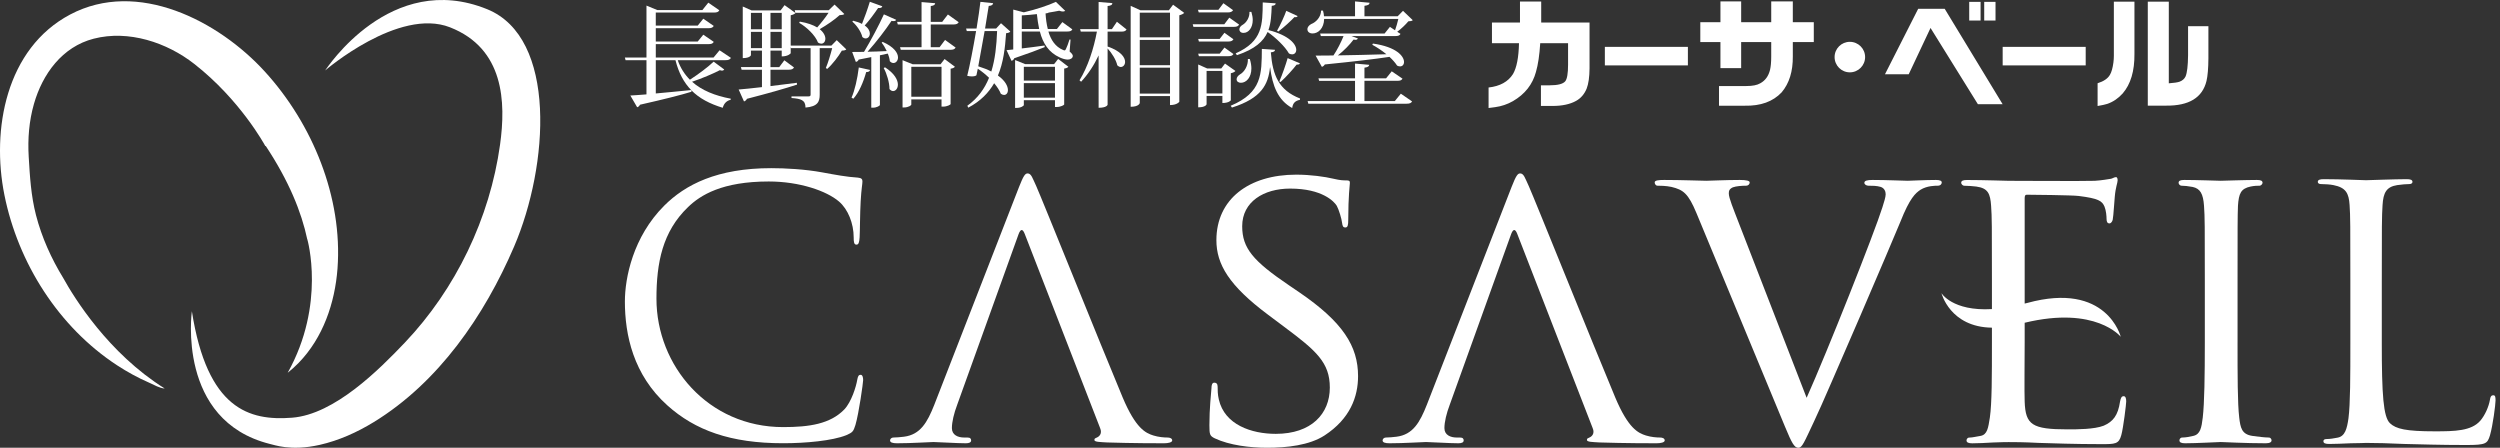
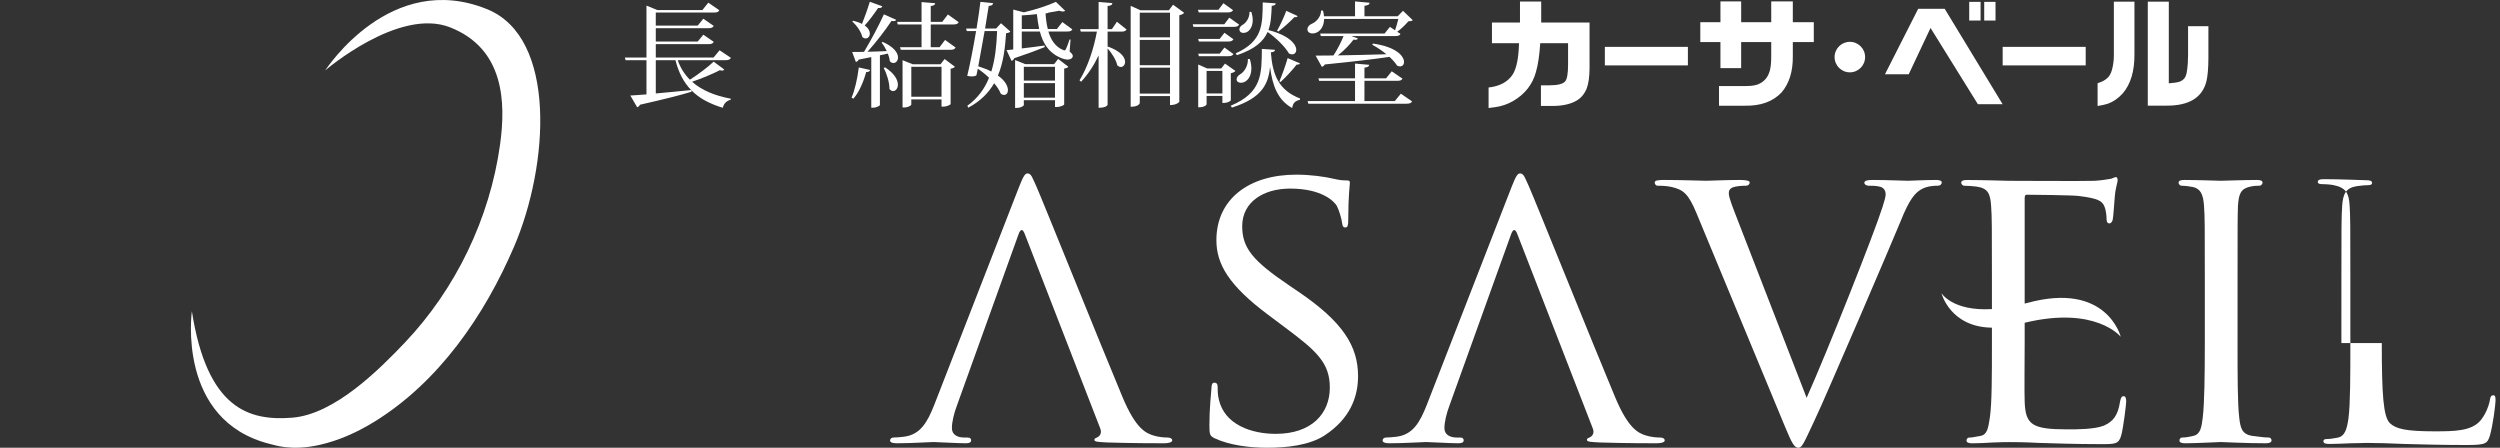
<svg xmlns="http://www.w3.org/2000/svg" version="1.1" id="レイヤー_1" x="0px" y="0px" width="268px" height="48px" viewBox="0 0 268 48" enable-background="new 0 0 268 48" xml:space="preserve">
  <rect x="0" y="0" width="268" height="48" fill="#333333" stroke="none" />
  <g>
    <path fill="#FFFFFF" d="M52.231,0.99c-10.374-4.216-17.23,6.383-17.378,6.566c0,0,7.875-6.789,13.388-4.628   c5.811,2.279,6,8.013,5.365,12.579c-1.093,7.875-4.74,15.473-10.217,21.232c-2.7,2.834-7.512,7.692-12.083,8.039   c-4.575,0.356-9.096-0.896-10.736-11.412c0,0-1.672,11.722,8.377,14.23c0.408,0.07,2.185,0.807,5.326,0.094   c2.063-0.469,4.009-1.346,5.804-2.446c6.951-4.263,11.855-11.405,15.037-18.815C58.839,17.74,59.736,4.045,52.231,0.99z" />
-     <path fill="#FFFFFF" d="M28.401,7.685c-4.97-5.455-13.658-9.948-20.877-6.13C0.637,5.198-0.94,13.888,0.475,20.912   c1.47,7.29,5.807,14.144,12.063,18.239c1.106,0.724,2.269,1.359,3.484,1.888c0.468,0.206,1.117,0.592,1.633,0.605   c-6.061-3.785-9.731-9.773-10.874-11.839c-1.288-2.1-2.302-4.356-2.922-6.741c-0.534-2.072-0.658-4.148-0.782-6.272   c-0.112-1.897,0.034-3.804,0.559-5.642c0.918-3.22,3.038-6.139,6.41-7.003c3.747-0.964,7.852,0.41,10.784,2.708   c4.909,3.839,7.518,8.631,7.619,8.812l0.038-0.02c2.471,3.732,3.831,7.073,4.453,10.014l0.006-0.007c0,0,2.009,6.952-2.107,14.31   c0.417-0.338,0.812-0.689,1.17-1.059c2.624-2.697,3.895-6.424,4.172-10.12C36.745,21.155,33.498,13.276,28.401,7.685z" />
-     <path fill="#FFFFFF" d="M71.539,43.455c-3.65-3.273-4.551-7.561-4.551-11.135c0-2.52,0.866-6.922,4.212-10.268   c2.259-2.259,5.681-4.025,11.474-4.025c1.503,0,3.609,0.111,5.455,0.45c1.43,0.263,2.632,0.489,3.836,0.564   c0.414,0.038,0.488,0.188,0.488,0.415c0,0.299-0.113,0.752-0.188,2.105c-0.076,1.241-0.076,3.31-0.113,3.875   s-0.113,0.789-0.338,0.789c-0.264,0-0.3-0.264-0.3-0.789c0-1.469-0.603-3.01-1.581-3.838c-1.316-1.127-4.213-2.143-7.523-2.143   c-5.003,0-7.334,1.465-8.652,2.745c-2.746,2.632-3.387,5.981-3.387,9.819c0,7.183,5.53,13.766,13.58,13.766   c2.822,0,5.041-0.34,6.547-1.881c0.789-0.829,1.278-2.482,1.392-3.16c0.075-0.415,0.149-0.564,0.376-0.564   c0.188,0,0.263,0.264,0.263,0.564c0,0.264-0.451,3.537-0.827,4.814c-0.226,0.715-0.301,0.791-0.979,1.093   c-1.504,0.603-4.363,0.864-6.771,0.864C78.311,47.518,74.512,46.125,71.539,43.455z" />
    <path fill="#FFFFFF" d="M109.856,25.087c-0.221-0.573-0.439-0.573-0.659,0l-6.586,18.306c-0.35,0.921-0.568,1.842-0.568,2.502   c0,0.744,0.658,1.008,1.314,1.008h0.352c0.308,0,0.396,0.132,0.396,0.309c0,0.219-0.22,0.307-0.57,0.307   c-0.924,0-3.029-0.134-3.469-0.134c-0.396,0-2.326,0.134-3.907,0.134c-0.481,0-0.746-0.088-0.746-0.307   c0-0.177,0.177-0.309,0.353-0.309c0.263,0,0.833-0.043,1.14-0.087c1.757-0.222,2.503-1.536,3.249-3.423l9.087-23.355   c0.483-1.229,0.659-1.447,0.922-1.447c0.395,0,0.526,0.525,0.921,1.361c0.701,1.579,6.892,16.986,9.262,22.65   c1.405,3.334,2.458,3.818,3.295,4.082c0.568,0.176,1.139,0.219,1.534,0.219c0.22,0,0.484,0.086,0.484,0.309   c0,0.219-0.44,0.307-0.88,0.307c-0.57,0-3.424,0-6.101-0.088c-0.747-0.046-1.36-0.046-1.36-0.263c0-0.179,0.088-0.179,0.262-0.265   c0.221-0.087,0.616-0.395,0.352-1.008L109.856,25.087z" />
    <path fill="#FFFFFF" d="M130.22,46.988c-0.526-0.262-0.572-0.395-0.572-1.404c0-1.842,0.178-3.335,0.22-3.948   c0-0.396,0.088-0.614,0.309-0.614s0.353,0.13,0.353,0.438c0,0.309,0,0.836,0.128,1.361c0.617,2.721,3.515,3.688,6.106,3.688   c3.816,0,5.793-2.15,5.793-4.961c0-2.677-1.447-3.949-4.872-6.497l-1.755-1.316c-4.172-3.117-5.532-5.399-5.532-7.988   c0-4.39,3.468-7.024,8.558-7.024c1.538,0,3.073,0.219,3.997,0.439c0.745,0.176,1.053,0.176,1.36,0.176s0.395,0.043,0.395,0.264   c0,0.174-0.175,1.404-0.175,3.947c0,0.574-0.046,0.837-0.307,0.837c-0.265,0-0.308-0.177-0.352-0.485   c-0.045-0.436-0.352-1.447-0.572-1.84c-0.266-0.44-1.536-1.844-5.005-1.844c-2.81,0-5.133,1.403-5.133,4.035   c0,2.371,1.184,3.732,5.002,6.323l1.097,0.746c4.698,3.204,6.322,5.796,6.322,9.001c0,2.191-0.834,4.562-3.6,6.363   C140.36,47.737,137.946,48,135.838,48C134.038,48,131.801,47.737,130.22,46.988z" />
    <path fill="#FFFFFF" d="M239.865,36.674c0,3.602,0,6.541,0.178,8.078c0.13,1.098,0.263,1.801,1.403,1.975   c0.57,0.089,1.404,0.176,1.755,0.176c0.222,0,0.309,0.176,0.309,0.309c0,0.173-0.175,0.307-0.616,0.307   c-2.149,0-4.652-0.134-4.827-0.134c-0.218,0-2.635,0.134-3.819,0.134c-0.396,0-0.612-0.088-0.612-0.307   c0-0.133,0.087-0.309,0.306-0.309c0.352,0,0.833-0.087,1.186-0.176c0.747-0.174,0.877-0.877,1.008-1.975   c0.179-1.537,0.221-4.477,0.221-8.078V30.09c0-5.794,0-6.848-0.087-8.031c-0.089-1.275-0.395-1.844-1.229-2.021   c-0.44-0.086-0.922-0.13-1.187-0.13c-0.174,0-0.308-0.177-0.308-0.308c0-0.221,0.178-0.309,0.616-0.309   c1.271,0,3.688,0.088,3.906,0.088c0.175,0,2.678-0.088,3.865-0.088c0.437,0,0.612,0.088,0.612,0.309   c0,0.131-0.176,0.308-0.307,0.308c-0.264,0-0.527,0-0.965,0.087c-1.058,0.221-1.273,0.746-1.363,2.064   c-0.044,1.184-0.044,2.237-0.044,8.031V36.674z" />
    <path fill="#FFFFFF" d="M162.655,25.087c-0.22-0.573-0.439-0.573-0.658,0l-6.586,18.306c-0.35,0.921-0.57,1.842-0.57,2.502   c0,0.744,0.659,1.008,1.316,1.008h0.353c0.307,0,0.396,0.132,0.396,0.309c0,0.219-0.22,0.307-0.572,0.307   c-0.922,0-3.028-0.134-3.466-0.134c-0.396,0-2.329,0.134-3.907,0.134c-0.483,0-0.748-0.088-0.748-0.307   c0-0.177,0.178-0.309,0.352-0.309c0.264,0,0.834-0.043,1.144-0.087c1.755-0.222,2.501-1.536,3.247-3.423l9.087-23.355   c0.482-1.229,0.657-1.447,0.919-1.447c0.397,0,0.529,0.525,0.924,1.361c0.702,1.579,6.892,16.986,9.264,22.65   c1.403,3.334,2.457,3.818,3.291,4.082c0.572,0.176,1.141,0.219,1.537,0.219c0.218,0,0.48,0.086,0.48,0.309   c0,0.219-0.438,0.307-0.877,0.307c-0.568,0-3.424,0-6.102-0.088c-0.746-0.046-1.361-0.046-1.361-0.263   c0-0.179,0.088-0.179,0.266-0.265c0.219-0.087,0.613-0.395,0.35-1.008L162.655,25.087z" />
    <path fill="#FFFFFF" d="M193.671,42.645c2.237-5.004,7.285-17.736,8.12-20.412c0.176-0.569,0.353-1.1,0.353-1.405   s-0.134-0.657-0.528-0.79c-0.439-0.13-0.878-0.13-1.318-0.13c-0.218,0-0.438-0.134-0.438-0.308c0-0.221,0.263-0.309,0.878-0.309   c1.536,0,3.291,0.088,3.773,0.088c0.218,0,1.89-0.088,3.028-0.088c0.396,0,0.617,0.088,0.617,0.264s-0.133,0.353-0.44,0.353   c-0.264,0-1.141,0-1.843,0.438c-0.527,0.352-1.145,0.877-2.15,3.424c-0.439,1.053-2.328,5.531-4.303,10.096   c-2.371,5.445-4.083,9.481-4.961,11.324c-1.055,2.24-1.271,2.811-1.666,2.811c-0.441,0-0.704-0.482-1.45-2.283l-9.481-22.869   c-0.878-2.107-1.404-2.502-2.68-2.811c-0.612-0.13-1.272-0.13-1.49-0.13c-0.221,0-0.309-0.222-0.309-0.353   c0-0.219,0.394-0.264,1.011-0.264c1.843,0,4.039,0.088,4.521,0.088c0.394,0,2.106-0.088,3.599-0.088   c0.702,0,1.053,0.088,1.053,0.264s-0.131,0.353-0.396,0.353c-0.437,0-1.052,0.044-1.405,0.173c-0.393,0.177-0.438,0.396-0.438,0.66   c0,0.482,0.482,1.624,1.054,3.117L193.671,42.645z" />
-     <path fill="#FFFFFF" d="M255.328,36.777c0,5.521,0.159,7.924,0.882,8.598c0.643,0.602,1.685,0.863,4.814,0.863   c2.125,0,3.892-0.035,4.854-1.126c0.521-0.599,0.922-1.538,1.043-2.252c0.041-0.302,0.119-0.487,0.361-0.487   c0.2,0,0.24,0.15,0.24,0.562s-0.283,2.666-0.602,3.754c-0.281,0.863-0.401,1.016-2.529,1.016c-2.886,0-4.973-0.076-6.656-0.113   c-1.686-0.074-2.928-0.112-4.092-0.112c-0.161,0-0.842,0.038-1.646,0.038c-0.8,0.035-1.685,0.074-2.286,0.074   c-0.441,0-0.641-0.074-0.641-0.302c0-0.112,0.078-0.224,0.32-0.224c0.361,0,0.842-0.076,1.203-0.151   c0.805-0.149,1.004-0.976,1.162-2.063c0.203-1.576,0.203-4.544,0.203-8.15v-6.607c0-5.855,0-6.907-0.081-8.109   c-0.08-1.277-0.403-1.879-1.725-2.141c-0.321-0.074-1.005-0.113-1.364-0.113c-0.16,0-0.321-0.076-0.321-0.225   c0-0.227,0.201-0.3,0.643-0.3c1.806,0,4.333,0.112,4.532,0.112c0.201,0,3.129-0.112,4.331-0.112c0.442,0,0.643,0.073,0.643,0.3   c0,0.148-0.16,0.225-0.321,0.225c-0.281,0-0.844,0.039-1.324,0.113c-1.162,0.187-1.484,0.826-1.562,2.141   c-0.081,1.202-0.081,2.254-0.081,8.109V36.777z" />
+     <path fill="#FFFFFF" d="M255.328,36.777c0,5.521,0.159,7.924,0.882,8.598c0.643,0.602,1.685,0.863,4.814,0.863   c2.125,0,3.892-0.035,4.854-1.126c0.521-0.599,0.922-1.538,1.043-2.252c0.041-0.302,0.119-0.487,0.361-0.487   c0.2,0,0.24,0.15,0.24,0.562s-0.283,2.666-0.602,3.754c-0.281,0.863-0.401,1.016-2.529,1.016c-2.886,0-4.973-0.076-6.656-0.113   c-1.686-0.074-2.928-0.112-4.092-0.112c-0.161,0-0.842,0.038-1.646,0.038c-0.8,0.035-1.685,0.074-2.286,0.074   c-0.441,0-0.641-0.074-0.641-0.302c0-0.112,0.078-0.224,0.32-0.224c0.361,0,0.842-0.076,1.203-0.151   c0.805-0.149,1.004-0.976,1.162-2.063c0.203-1.576,0.203-4.544,0.203-8.15v-6.607c0-5.855,0-6.907-0.081-8.109   c-0.08-1.277-0.403-1.879-1.725-2.141c-0.321-0.074-1.005-0.113-1.364-0.113c-0.16,0-0.321-0.076-0.321-0.225   c0-0.227,0.201-0.3,0.643-0.3c1.806,0,4.333,0.112,4.532,0.112c0.442,0,0.643,0.073,0.643,0.3   c0,0.148-0.16,0.225-0.321,0.225c-0.281,0-0.844,0.039-1.324,0.113c-1.162,0.187-1.484,0.826-1.562,2.141   c-0.081,1.202-0.081,2.254-0.081,8.109V36.777z" />
    <path fill="#FFFFFF" d="M227.667,42.473c-0.22,0-0.309,0.132-0.397,0.572c-0.219,1.49-0.744,2.15-1.754,2.59   c-1.01,0.393-2.854,0.393-3.864,0.393c-3.817,0-4.521-0.482-4.607-2.982c-0.044-0.748,0-5.092,0-6.365v-2.082   c7.634-1.846,10.299,1.504,10.299,1.504s-1.483-5.965-10.016-3.629c-0.1,0.026-0.187,0.044-0.283,0.069v-1.13V21.271   c0-0.264,0.044-0.397,0.22-0.397c0.439,0,4.915,0.045,5.574,0.134c2.106,0.264,2.502,0.525,2.765,1.141   c0.177,0.438,0.219,1.053,0.219,1.317c0,0.308,0.089,0.483,0.31,0.483c0.177,0,0.308-0.22,0.35-0.396   c0.09-0.438,0.176-2.105,0.221-2.457c0.088-1.053,0.306-1.491,0.306-1.756c0-0.178-0.041-0.352-0.174-0.352   c-0.177,0-0.353,0.131-0.525,0.174c-0.31,0.045-1.012,0.178-1.759,0.221c-0.876,0.043-8.954,0-9.217,0   c-0.221,0-2.722-0.087-4.479-0.087c-0.44,0-0.615,0.087-0.615,0.309c0,0.13,0.175,0.306,0.308,0.306   c0.354,0,1.01,0.044,1.317,0.088c1.272,0.174,1.492,0.789,1.581,2.063c0.088,1.185,0.088,2.237,0.088,8.032v3.04   c-4.239,0.247-5.411-1.708-5.411-1.708s0.911,3.643,5.411,3.7v1.554c0,3.6,0,6.539-0.221,8.076   c-0.176,1.098-0.263,1.844-1.009,1.974c-0.352,0.045-0.836,0.179-1.187,0.179c-0.217,0-0.306,0.173-0.306,0.308   c0,0.217,0.221,0.306,0.615,0.306c0.613,0,1.492-0.045,2.238-0.089c0.832-0.042,1.58-0.042,1.668-0.042c0.57,0,1.58,0,3.203,0.086   c1.579,0.045,3.821,0.133,6.717,0.133c1.492,0,1.888,0,2.151-0.965c0.221-0.791,0.526-3.337,0.526-3.6   C227.93,42.781,227.886,42.473,227.667,42.473z" />
    <path fill="#FFFFFF" d="M72.653,6.451c0.292,0.84,0.743,1.533,1.304,2.094c0.914-0.585,1.974-1.387,2.547-1.937l1.132,0.839   c-0.049,0.074-0.121,0.123-0.231,0.123c-0.06,0-0.134-0.012-0.232-0.049C76.442,7.9,75.261,8.4,74.188,8.764   c1.049,0.928,2.461,1.5,4.155,1.817l-0.024,0.12c-0.414,0.088-0.718,0.392-0.841,0.854c-1.4-0.427-2.521-1.012-3.375-1.887   l0.024,0.168c-1.194,0.367-2.936,0.805-5.519,1.39c-0.074,0.147-0.184,0.245-0.305,0.27l-0.731-1.257   c0.414-0.025,1.012-0.06,1.73-0.121V6.451h-2.241L66.988,6.17h2.314V0.6l1.158,0.477h4.836l0.633-0.791l1.183,0.815   c-0.098,0.183-0.245,0.245-0.585,0.245h-6.228v1.4h4.497l0.597-0.742l1.121,0.776c-0.098,0.173-0.256,0.246-0.585,0.246h-5.629   v1.425h4.497l0.597-0.732l1.121,0.77c-0.098,0.184-0.256,0.243-0.585,0.243h-5.629V6.17h6.189l0.647-0.78l1.218,0.815   c-0.098,0.172-0.245,0.246-0.585,0.246H72.653z M70.301,6.451v3.568c1.121-0.096,2.437-0.232,3.791-0.365   c-0.78-0.806-1.34-1.838-1.682-3.203H70.301z" />
-     <path fill="#FFFFFF" d="M89.699,4.304l1.023,0.987c-0.085,0.099-0.22,0.123-0.476,0.135c-0.353,0.609-1.011,1.476-1.571,1.963   l-0.146-0.098c0.219-0.501,0.512-1.465,0.683-2.133h-1.34v4.996c0,0.742-0.208,1.268-1.522,1.376c0-0.805-0.488-0.949-1.5-1.022   v-0.172h1.791c0.195,0,0.256-0.049,0.256-0.195V5.158h-2.096L84.764,5.05v0.657c0,0.012-0.256,0.34-0.963,0.34V5.426h-1.205v1.767   h0.939l0.547-0.731l1.035,0.77c-0.098,0.168-0.243,0.242-0.561,0.242h-1.961v1.754l2.826-0.353l0.024,0.195   c-1.206,0.39-2.923,0.89-5.373,1.522c-0.073,0.158-0.194,0.245-0.316,0.28l-0.573-1.277c0.536-0.038,1.426-0.136,2.499-0.257V7.473   h-2.182l-0.073-0.28h2.255V5.426H80.5v0.489c0,0.011-0.109,0.314-0.877,0.314V0.697l0.938,0.416h3.12l0.425-0.562l1.171,0.844   c-0.073,0.095-0.269,0.193-0.513,0.242v3.252h4.361L89.699,4.304z M81.683,1.381H80.5v1.754h1.183V1.381z M80.5,5.158h1.183V3.414   H80.5V5.158z M83.801,1.381h-1.205v1.754h1.205V1.381z M82.596,5.158h1.205V3.414h-1.205V5.158z M85.739,2.318   c0.828,0.134,1.438,0.365,1.864,0.623c0.414-0.465,0.902-1.084,1.218-1.571h-3.558L85.19,1.09h3.655l0.622-0.599l1.048,1.013   c-0.098,0.084-0.244,0.107-0.512,0.122c-0.5,0.462-1.377,1.071-2.132,1.498c0.438,0.354,0.608,0.731,0.608,1.022   c0,0.318-0.182,0.535-0.438,0.535c-0.11,0-0.231-0.035-0.353-0.121c-0.281-0.768-1.219-1.668-2.012-2.108L85.739,2.318z" />
    <path fill="#FFFFFF" d="M93.27,7.497c-0.037,0.147-0.122,0.221-0.415,0.231c-0.305,1.096-0.78,2.195-1.376,2.853l-0.195-0.112   c0.342-0.754,0.633-2.033,0.779-3.238L93.27,7.497z M96.071,2.123c-0.049,0.098-0.134,0.137-0.28,0.137   c-0.061,0-0.133,0-0.219-0.025c-0.635,0.964-1.633,2.266-2.571,3.312c0.621-0.01,1.327-0.035,2.06-0.072   c-0.158-0.341-0.354-0.658-0.549-0.9l0.109-0.086c1.244,0.548,1.646,1.205,1.646,1.668c0,0.354-0.232,0.599-0.488,0.599   c-0.135,0-0.269-0.062-0.391-0.196c-0.023-0.256-0.098-0.535-0.219-0.815c-0.244,0.06-0.523,0.122-0.842,0.183v5.324   c0,0.074-0.316,0.293-0.767,0.293h-0.159V6.121l-1.352,0.267c-0.062,0.161-0.184,0.233-0.305,0.245l-0.391-1.061   c0.293,0,0.732,0,1.268-0.011c0.743-1.233,1.596-2.84,2.133-4.023L96.071,2.123z M91.453,2.221c0.39,0.098,0.707,0.207,0.951,0.344   c0.268-0.658,0.597-1.572,0.841-2.377l1.34,0.486c-0.049,0.146-0.159,0.207-0.45,0.182c-0.439,0.648-0.963,1.355-1.438,1.877   c0.402,0.28,0.549,0.609,0.549,0.865c0,0.305-0.195,0.523-0.451,0.523c-0.11,0-0.231-0.048-0.354-0.156   c-0.122-0.561-0.609-1.257-1.071-1.646L91.453,2.221z M94.877,7.217c1.036,0.67,1.377,1.365,1.377,1.853   c0,0.413-0.243,0.694-0.512,0.694c-0.133,0-0.268-0.072-0.389-0.219c0-0.696-0.293-1.67-0.622-2.254L94.877,7.217z M102.773,2.379   c-0.098,0.171-0.244,0.245-0.586,0.245h-2.412v2.437h0.95l0.585-0.781l1.133,0.818c-0.098,0.17-0.244,0.242-0.572,0.242h-5.312   l-0.073-0.279h2.304V2.624h-2.547l-0.073-0.28h2.62V0.223l1.462,0.121c-0.013,0.172-0.135,0.256-0.476,0.305v1.695h1.23   l0.609-0.792L102.773,2.379z M100.823,6.888l0.438-0.56l1.109,0.83c-0.086,0.096-0.207,0.168-0.463,0.206v3.788   c0,0.062-0.354,0.279-0.816,0.279h-0.159v-0.779h-3.24v0.562c0,0.071-0.293,0.305-0.78,0.305h-0.158V6.451l1.085,0.437H100.823z    M97.692,10.372h3.24V7.158h-3.24V10.372z" />
    <path fill="#FFFFFF" d="M107.307,2.49l0.998,0.89c-0.085,0.108-0.195,0.147-0.451,0.183c-0.109,1.596-0.292,3.154-0.877,4.533   c0.792,0.561,1.072,1.155,1.072,1.559c0,0.318-0.171,0.524-0.414,0.524c-0.098,0-0.221-0.038-0.342-0.122   c-0.146-0.365-0.402-0.757-0.719-1.135c-0.598,1.025-1.462,1.926-2.778,2.621l-0.097-0.207c1.133-0.818,1.852-1.828,2.326-2.998   c-0.377-0.365-0.803-0.707-1.205-0.974c-0.049,0.255-0.098,0.499-0.146,0.707c-0.098,0.085-0.281,0.12-0.5,0.12   c-0.146,0-0.316-0.023-0.487-0.061c0.269-1.061,0.646-3.01,0.95-4.8h-0.998l-0.074-0.271h1.121   c0.184-1.145,0.342-2.191,0.414-2.861l1.365,0.145c-0.024,0.16-0.135,0.271-0.475,0.295c-0.086,0.561-0.231,1.436-0.391,2.422   h1.182L107.307,2.49z M105.551,3.331c-0.22,1.267-0.475,2.667-0.682,3.776c0.547,0.17,1.01,0.354,1.4,0.562   c0.414-1.329,0.561-2.79,0.621-4.338H105.551z M114.762,4.244l-0.097,1.278c0.243,0.221,0.341,0.353,0.341,0.476   c0,0.221-0.244,0.39-0.535,0.39c-0.256,0-0.574-0.095-0.842-0.218c-1.218-0.549-1.827-1.523-2.156-2.79h-1.938v1.813   c0.73-0.084,1.584-0.192,2.438-0.314l0.023,0.171c-0.719,0.29-1.779,0.693-3.266,1.194c-0.061,0.156-0.17,0.241-0.293,0.279   l-0.535-1.145c0.183-0.015,0.426-0.039,0.719-0.073V1.027l1.133,0.294c1.268-0.294,2.668-0.757,3.438-1.122l0.998,0.961   c-0.061,0.049-0.133,0.074-0.244,0.074c-0.109,0-0.242-0.025-0.401-0.085c-0.317,0.06-0.694,0.134-1.108,0.196   c-0.062,0.049-0.172,0.072-0.354,0.096c0.035,0.586,0.109,1.146,0.243,1.668h0.976l0.584-0.741l1.071,0.78   c-0.084,0.169-0.242,0.231-0.56,0.231h-2.01c0.268,0.899,0.742,1.632,1.572,1.975c0.06,0.024,0.108,0.048,0.157,0.048   c0.062,0,0.099-0.038,0.146-0.135c0.109-0.207,0.268-0.645,0.39-1.036L114.762,4.244z M112.996,6.877l0.438-0.561l1.097,0.842   c-0.085,0.096-0.207,0.157-0.45,0.192v3.851c0,0.049-0.354,0.27-0.828,0.27h-0.158v-0.732h-3.34v0.524   c0,0.073-0.291,0.304-0.779,0.304h-0.158v-5.13l1.084,0.44H112.996z M109.535,3.109h1.864c-0.109-0.496-0.183-1.035-0.245-1.596   c-0.535,0.063-1.082,0.112-1.619,0.137V3.109z M113.094,7.158h-3.34v1.483h3.34V7.158z M109.754,10.469h3.34V8.912h-3.34V10.469z" />
    <path fill="#FFFFFF" d="M119.197,3.124l0.535-0.792l1.035,0.827c-0.097,0.172-0.255,0.231-0.57,0.231h-1.463v1.596   c1.425,0.488,1.876,1.17,1.876,1.646c0,0.316-0.206,0.549-0.462,0.549c-0.122,0-0.256-0.062-0.377-0.184   c-0.123-0.572-0.586-1.314-1.037-1.805v6.032c0,0.037-0.123,0.329-0.963,0.329V5.939c-0.486,1.047-1.121,2.009-1.877,2.824   l-0.17-0.156c0.89-1.439,1.523-3.375,1.865-5.217h-1.73l-0.072-0.267h1.984V0.212l1.475,0.122   c-0.012,0.182-0.123,0.266-0.512,0.314v2.476H119.197z M125.754,0.504l1.194,0.877c-0.089,0.098-0.28,0.196-0.525,0.256v9.273   c0,0.023-0.269,0.353-0.998,0.353v-0.962h-3.242v0.742c0,0.012-0.085,0.403-0.975,0.403V0.625l1.048,0.476h3.047L125.754,0.504z    M125.425,1.355h-3.242V4h3.242V1.355z M125.425,4.279h-3.242v2.707h3.242V4.279z M122.183,10.031h3.242V7.254h-3.242V10.031z" />
    <path fill="#FFFFFF" d="M131.782,1.892l1.051,0.745c-0.099,0.169-0.245,0.242-0.561,0.242h-4.339l-0.072-0.28h3.385L131.782,1.892z    M132.186,1.09c-0.109,0.168-0.256,0.242-0.561,0.242h-3.119l-0.084-0.279h2.191l0.535-0.709L132.186,1.09z M131.261,3.514   l0.963,0.693c-0.098,0.17-0.245,0.244-0.55,0.244h-3.154l-0.073-0.279h2.302L131.261,3.514z M130.748,5.755l0.513-0.657   l0.963,0.694c-0.098,0.172-0.245,0.231-0.55,0.231h-3.154l-0.073-0.269H130.748z M132.441,7.606   c-0.074,0.097-0.256,0.194-0.498,0.244v2.899c0,0.039-0.245,0.293-0.903,0.293v-0.756h-1.694v0.89c0,0.024-0.108,0.329-0.899,0.329   V6.912l0.963,0.428h1.509l0.402-0.525L132.441,7.606z M129.346,10.02h1.694V7.606h-1.694V10.02z M131.93,11.336   c3.375-1.412,3.316-3.425,3.34-6.094l1.41,0.098c-0.01,0.147-0.084,0.232-0.447,0.271c0.192,2.472,0.865,4.067,3.13,4.946   l-0.011,0.145c-0.477,0.098-0.756,0.318-0.83,0.878c-1.537-0.841-2.121-2.401-2.363-4.362h-0.014   c-0.192,1.842-0.914,3.315-4.083,4.313L131.93,11.336z M136.754,0.358c-0.01,0.146-0.084,0.231-0.426,0.267   c-0.037,0.938-0.071,1.816-0.352,2.598c2.266,0.584,2.982,1.547,2.982,2.117c0,0.295-0.182,0.486-0.438,0.486   c-0.108,0-0.23-0.023-0.354-0.107c-0.412-0.732-1.414-1.694-2.279-2.29c-0.438,0.998-1.352,1.839-3.289,2.486l-0.136-0.196   c2.914-1.292,2.878-3.105,2.903-5.459L136.754,0.358z M133.979,6.328c0.121,0.377,0.169,0.718,0.169,1.012   c0,0.963-0.548,1.534-1.122,1.534c-0.242,0-0.463-0.12-0.463-0.378c0-0.207,0.172-0.4,0.366-0.523   c0.45-0.244,0.878-0.913,0.843-1.645H133.979z M134.147,1.272c0.097,0.329,0.146,0.619,0.146,0.875c0,0.83-0.45,1.38-0.988,1.38   c-0.339,0-0.447-0.221-0.447-0.379c0-0.195,0.158-0.378,0.353-0.488c0.39-0.219,0.769-0.793,0.729-1.388H134.147z M136.901,3.293   c0.365-0.633,0.807-1.618,0.988-2.133l1.218,0.562c-0.036,0.071-0.098,0.12-0.221,0.12c-0.034,0-0.072,0-0.12-0.011   c-0.377,0.402-1.123,1.096-1.731,1.548L136.901,3.293z M139.352,6.79c-0.025,0.049-0.062,0.146-0.354,0.136   c-0.354,0.463-1.1,1.303-1.719,1.863l-0.133-0.06c0.329-0.757,0.729-1.915,0.889-2.5L139.352,6.79z" />
    <path fill="#FFFFFF" d="M149.548,3.246c0.122-0.343,0.269-0.829,0.354-1.219h-7.955c-0.015,1.023-0.647,1.559-1.233,1.559   c-0.338,0-0.56-0.172-0.56-0.451c0-0.242,0.183-0.438,0.416-0.561c0.498-0.182,1.048-0.756,1.048-1.438h0.206   c0.061,0.219,0.099,0.426,0.108,0.609h3.327V0.152l1.561,0.143c-0.013,0.186-0.134,0.27-0.55,0.33v1.121h3.559l0.572-0.586   l1.048,1.002c-0.097,0.098-0.242,0.108-0.474,0.123c-0.294,0.352-0.769,0.814-1.194,1.119l0.353,0.23   c-0.096,0.172-0.231,0.232-0.572,0.232h-4.691l0.694,0.254c-0.048,0.1-0.12,0.148-0.267,0.148c-0.062,0-0.123-0.014-0.196-0.025   c-0.401,0.536-1.022,1.182-1.681,1.695c1.449-0.024,3.266-0.064,5.203-0.123c-0.486-0.402-1.037-0.756-1.512-1.012l0.062-0.133   c2.533,0.354,3.337,1.363,3.337,1.973c0,0.281-0.169,0.475-0.426,0.475c-0.098,0-0.208-0.025-0.317-0.084   c-0.195-0.305-0.476-0.623-0.816-0.938c-1.596,0.242-3.812,0.499-6.932,0.814c-0.088,0.147-0.208,0.231-0.318,0.256l-0.669-1.204   c0.476,0,1.132,0,1.911-0.015c0.416-0.619,0.816-1.412,1.086-2.082h-2.437l-0.073-0.27h6.907L149,2.879L149.548,3.246z    M149.524,10.837l0.646-0.794l1.205,0.829c-0.096,0.171-0.242,0.245-0.584,0.245h-10.539l-0.074-0.28h5.081V8.666h-3.849   L141.338,8.4h3.921V6.814l1.523,0.135c-0.024,0.17-0.146,0.258-0.513,0.305V8.4h2.316l0.609-0.756l1.156,0.791   c-0.108,0.172-0.242,0.23-0.584,0.23h-3.498v2.171H149.524z" />
    <path fill="#FFFFFF" d="M159.575,11.579V9.381c1.221-0.137,2.092-0.618,2.614-1.438c0.397-0.674,0.614-1.779,0.647-3.314h-2.898   V2.418h3.004V0.164h2.275v2.254h5.182V7.32c-0.008,0.941-0.111,1.667-0.308,2.176c-0.245,0.594-0.622,1.036-1.136,1.32   c-0.646,0.362-1.493,0.542-2.533,0.542h-1.234V9.145h0.939c0.863,0,1.421-0.142,1.662-0.426c0.205-0.242,0.308-0.842,0.308-1.797   V4.629h-2.985c-0.078,1.268-0.23,2.297-0.457,3.079c-0.364,1.349-1.186,2.392-2.466,3.133c-0.591,0.338-1.227,0.553-1.912,0.646   C160.087,11.521,159.854,11.553,159.575,11.579L159.575,11.579z M182.274,2.379h2.158V0.152h2.221v2.227h3.223V0.152h2.314v2.227   h2.249v2.132h-2.249v1.53c0.016,1.611-0.382,2.898-1.198,3.861c-0.931,0.989-2.252,1.469-3.958,1.43h-2.757V9.223h2.938   c0.658,0,1.148-0.096,1.48-0.292c0.537-0.288,0.887-0.769,1.053-1.443c0.086-0.358,0.127-0.837,0.127-1.431V4.511h-3.223v2.791   h-2.221V4.511h-2.158V2.379L182.274,2.379z M202.068,7.962l3.562-7.019h2.842l6.211,10.229l-2.655-0.004l-5.075-8.17l-2.338,4.963   H202.068L202.068,7.962z M211.1,2.203V0.201h1.219v2.002H211.1L211.1,2.203z M212.708,0.201h1.212v2.002h-1.212V0.201   L212.708,0.201z M226.606,0.18h2.207v5.594c0.018,1.835-0.402,3.251-1.261,4.244c-0.475,0.529-1.026,0.902-1.647,1.117   c-0.209,0.069-0.556,0.146-1.043,0.229V8.924c0.66-0.205,1.104-0.511,1.328-0.913c0.167-0.284,0.287-0.716,0.367-1.3   c0.034-0.257,0.049-0.502,0.049-0.732V0.18L226.606,0.18z M230.243,11.324V0.18h2.253v8.752c0.569-0.042,0.954-0.102,1.153-0.174   c0.307-0.115,0.518-0.3,0.64-0.557c0.171-0.398,0.261-1.158,0.272-2.283V2.809h2.18v3.43c-0.008,1.09-0.077,1.906-0.205,2.444   c-0.435,1.786-1.875,2.667-4.33,2.642H230.243L230.243,11.324z M198.303,4.484c-0.902,0-1.635,0.73-1.635,1.635   c0,0.903,0.732,1.637,1.635,1.637s1.637-0.733,1.637-1.637C199.94,5.215,199.206,4.484,198.303,4.484z M180.942,5.027h-8.901v1.984   h8.901V5.027z M223.587,5.027h-8.901v1.984h8.901V5.027z" />
  </g>
</svg>